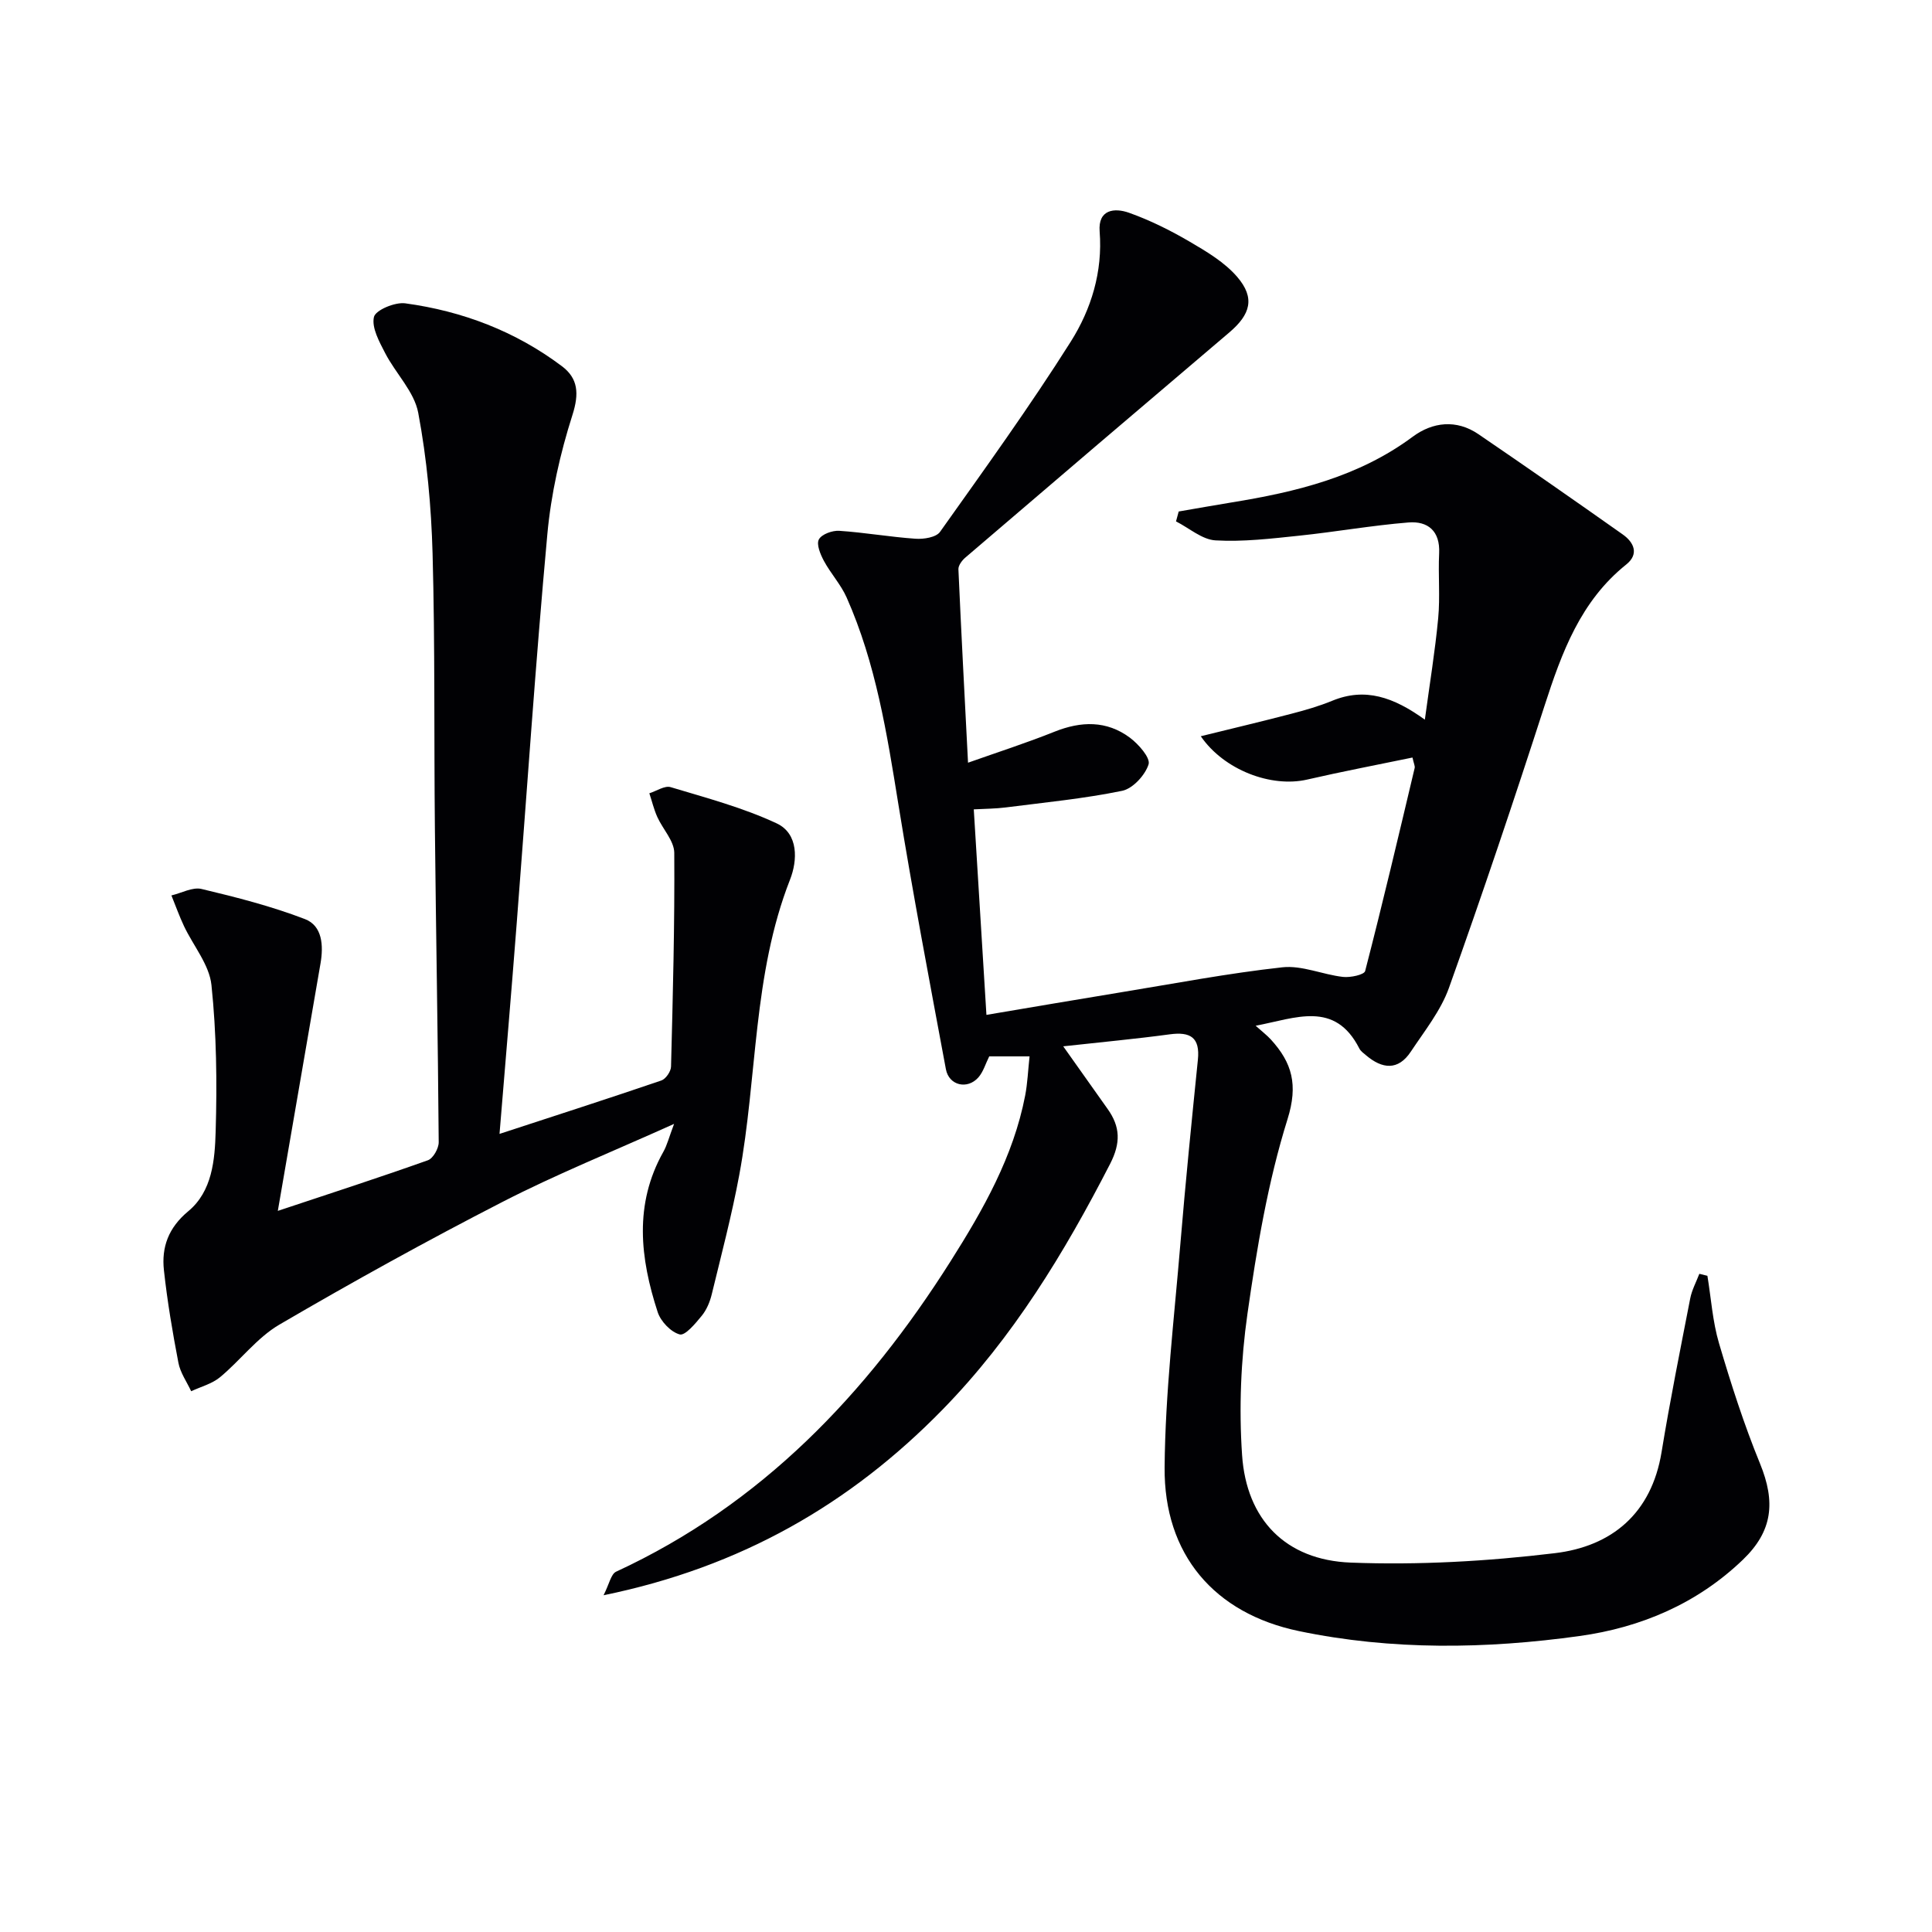
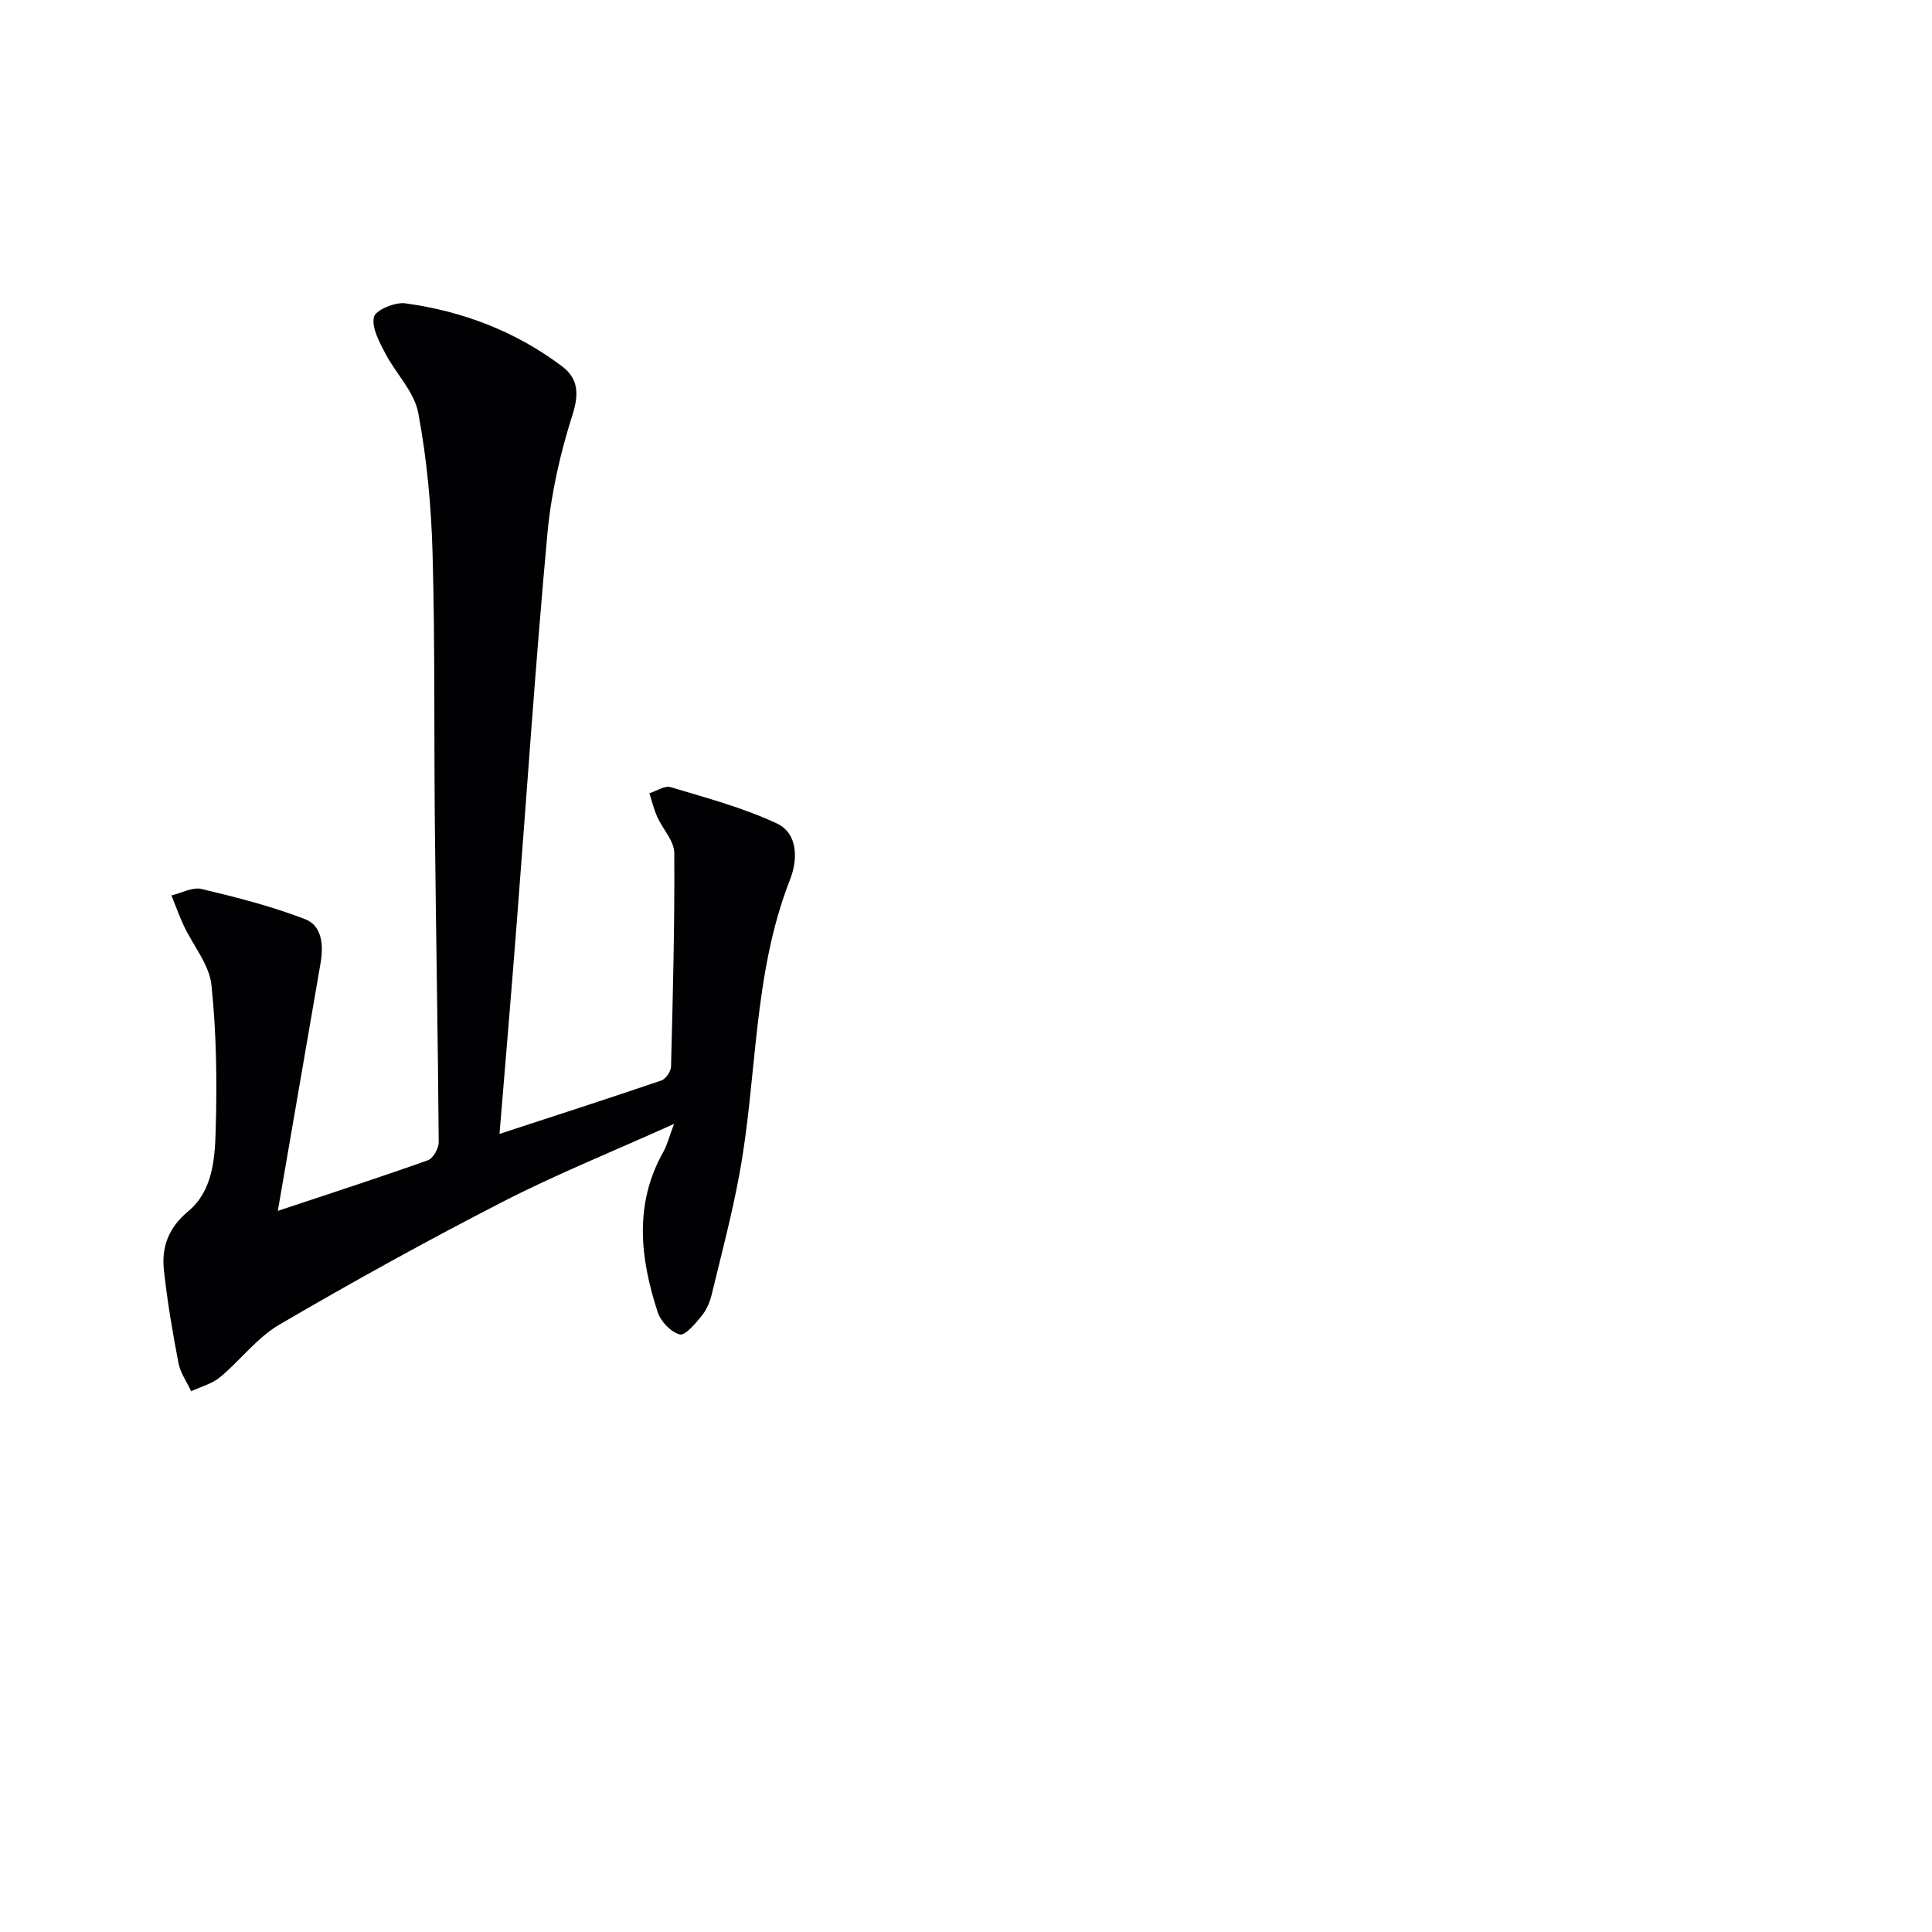
<svg xmlns="http://www.w3.org/2000/svg" enable-background="new 0 0 400 400" viewBox="0 0 400 400">
  <g fill="#010104">
-     <path d="m220.13 216.63c3.46 4.88 6.33 8.93 9.2 12.98 2.62 3.68 2.73 7.02.51 11.35-9.48 18.44-20.13 35.99-34.73 50.92-19.09 19.52-41.72 32.57-70.15 38.4 1.19-2.33 1.53-4.38 2.6-4.88 30.08-13.91 51.84-36.76 69.24-64.26 6.76-10.68 13.01-21.68 15.45-34.32.49-2.55.59-5.18.91-8.11-3.17 0-5.78 0-8.35 0-.76 1.51-1.22 3.19-2.25 4.36-2.28 2.57-6.09 1.67-6.72-1.69-3.4-18.26-6.87-36.51-9.84-54.85-2.36-14.61-4.66-29.2-10.72-42.84-1.2-2.69-3.3-4.96-4.71-7.58-.72-1.35-1.58-3.41-1.03-4.43.58-1.08 2.79-1.88 4.23-1.78 5.27.35 10.51 1.28 15.78 1.64 1.69.12 4.26-.28 5.07-1.42 9.22-12.98 18.56-25.92 27.06-39.37 4.24-6.71 6.64-14.47 5.99-22.82-.36-4.6 3.09-4.94 6.08-3.88 4.36 1.55 8.57 3.65 12.57 5.99 3.52 2.06 7.24 4.27 9.84 7.3 3.74 4.36 2.75 7.76-1.67 11.51-18.26 15.5-36.47 31.05-54.67 46.63-.67.58-1.42 1.6-1.39 2.38.58 13.1 1.28 26.19 1.99 40.05 6.12-2.17 12.1-4.09 17.91-6.42 5.5-2.2 10.78-2.34 15.59 1.23 1.8 1.34 4.3 4.19 3.88 5.53-.71 2.24-3.26 5.02-5.47 5.48-7.93 1.63-16.05 2.41-24.1 3.44-2.1.27-4.24.27-6.62.4.88 14.32 1.74 28.2 2.62 42.55 9.58-1.61 18.7-3.18 27.82-4.67 11.13-1.82 22.24-3.95 33.44-5.18 4.06-.45 8.34 1.51 12.57 1.99 1.52.17 4.38-.44 4.58-1.22 3.61-13.96 6.92-28 10.25-42.03.1-.41-.18-.91-.45-2.17-7.33 1.52-14.6 2.9-21.8 4.56-7.47 1.72-17.23-1.98-22.03-8.97 6.36-1.57 12.54-3.03 18.7-4.64 2.89-.75 5.78-1.58 8.53-2.71 6.78-2.79 12.66-.77 19.16 3.92 1.01-7.47 2.12-14.21 2.76-20.98.42-4.46-.02-9 .2-13.48.22-4.61-2.34-6.69-6.34-6.37-7.58.61-15.09 1.95-22.66 2.74-5.75.6-11.56 1.3-17.3.97-2.79-.16-5.45-2.55-8.18-3.93.19-.68.37-1.37.56-2.05 3.64-.62 7.27-1.28 10.91-1.87 13.37-2.17 26.34-5.29 37.55-13.62 4.1-3.04 9.03-3.63 13.59-.52 10.02 6.83 19.97 13.76 29.88 20.76 2.33 1.64 3.42 4.07.73 6.22-9.47 7.58-13.35 18.22-16.92 29.25-6.32 19.56-12.87 39.05-19.79 58.41-1.7 4.74-5.06 8.93-7.9 13.21-2.63 3.97-5.92 3.58-9.25.76-.51-.43-1.11-.85-1.4-1.41-5.08-9.99-13.18-6.29-21.47-4.72 1.32 1.19 2.33 1.95 3.17 2.87 4.37 4.81 5.66 9.33 3.43 16.47-4.08 13.04-6.36 26.73-8.3 40.31-1.37 9.62-1.77 19.55-1.11 29.24.9 13.33 8.99 21.74 22.5 22.26 14.05.54 28.27-.27 42.24-1.95 11.8-1.41 20.03-8.22 22.11-20.93 1.74-10.64 3.87-21.21 5.93-31.8.34-1.76 1.24-3.41 1.89-5.11.56.14 1.11.27 1.67.41.77 4.66 1.07 9.46 2.4 13.96 2.48 8.41 5.17 16.8 8.49 24.91 3.26 7.97 2.63 13.98-3.54 19.91-9.47 9.1-21.14 14.04-33.81 15.8-19.35 2.69-38.86 2.99-58.11-1.02-17.52-3.65-27.97-15.85-27.81-33.91.13-15.41 1.98-30.82 3.26-46.22 1.06-12.74 2.34-25.46 3.63-38.17.47-4.64-1.58-5.83-5.85-5.25-7.01.95-14.08 1.6-22.03 2.48z" />
    <path d="m103.42 234.76c11.83-3.87 22.7-7.37 33.51-11.06.91-.31 1.98-1.87 2-2.87.38-14.75.77-29.51.67-44.26-.02-2.48-2.39-4.92-3.52-7.44-.7-1.56-1.1-3.26-1.64-4.89 1.48-.46 3.18-1.64 4.41-1.27 7.41 2.23 14.98 4.24 21.95 7.5 4.57 2.14 4.32 7.7 2.77 11.64-7.74 19.72-6.74 40.85-10.52 61.19-1.54 8.29-3.7 16.47-5.69 24.67-.38 1.58-1.07 3.23-2.08 4.46-1.3 1.59-3.43 4.15-4.55 3.85-1.84-.49-3.93-2.69-4.56-4.61-3.63-11.14-4.95-22.32 1.17-33.2.77-1.36 1.15-2.95 2.22-5.78-12.71 5.73-24.37 10.42-35.5 16.14-15.64 8.03-31.04 16.55-46.22 25.42-4.63 2.71-8.07 7.39-12.29 10.89-1.66 1.37-3.96 1.96-5.97 2.9-.91-1.95-2.25-3.83-2.64-5.88-1.22-6.34-2.3-12.73-3-19.15-.53-4.82.94-8.83 5.04-12.24 4.98-4.13 5.5-10.65 5.67-16.53.3-10.09.18-20.27-.87-30.29-.44-4.22-3.76-8.13-5.69-12.22-.97-2.06-1.74-4.22-2.6-6.34 2.09-.49 4.37-1.78 6.23-1.34 7.23 1.72 14.5 3.58 21.42 6.24 3.62 1.39 3.85 5.5 3.22 9.17-2.91 16.92-5.83 33.83-8.84 51.24 10.55-3.51 20.86-6.85 31.07-10.48 1.09-.39 2.25-2.46 2.24-3.74-.16-21.64-.57-43.28-.79-64.91-.2-18.99.04-37.99-.48-56.96-.27-9.75-1.17-19.58-2.97-29.14-.82-4.38-4.66-8.14-6.83-12.33-1.22-2.37-2.85-5.29-2.34-7.51.33-1.43 4.36-3.12 6.48-2.83 11.84 1.61 22.83 5.79 32.44 13.02 3.36 2.53 3.59 5.67 2.18 10.09-2.55 7.99-4.44 16.38-5.2 24.72-2.46 26.81-4.25 53.68-6.34 80.52-1.1 14.23-2.31 28.45-3.56 43.61z" />
  </g>
</svg>